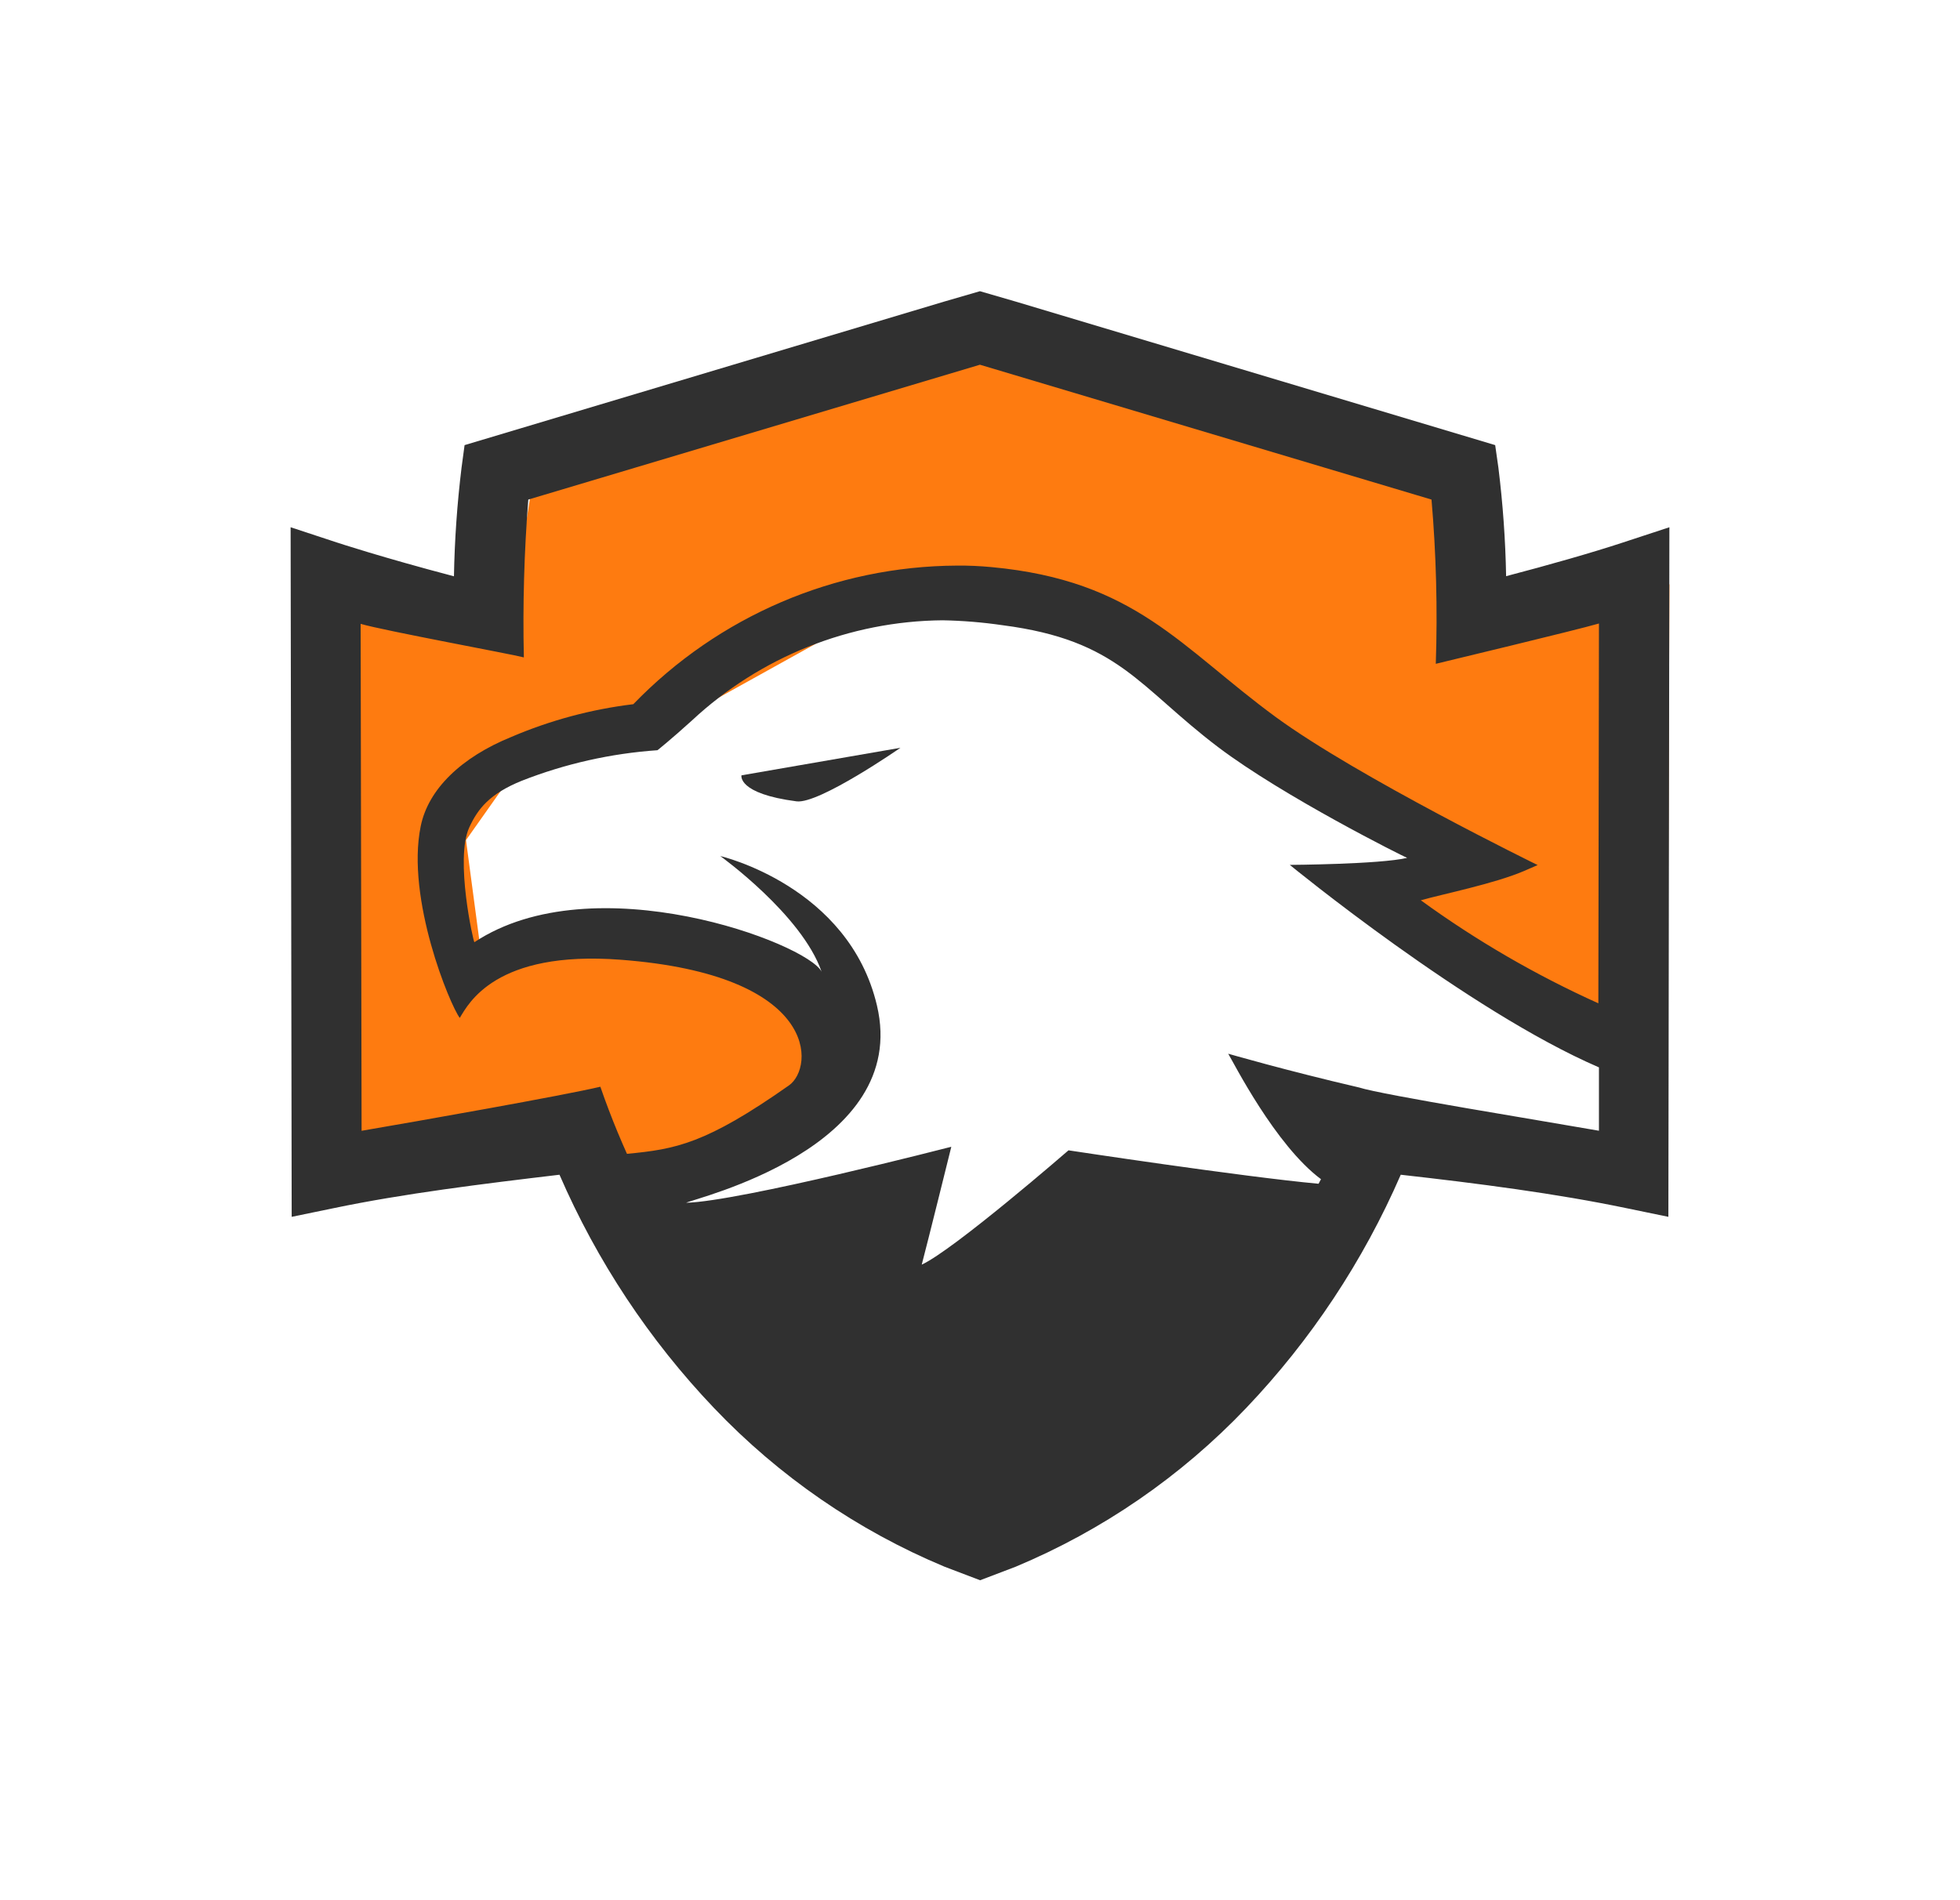
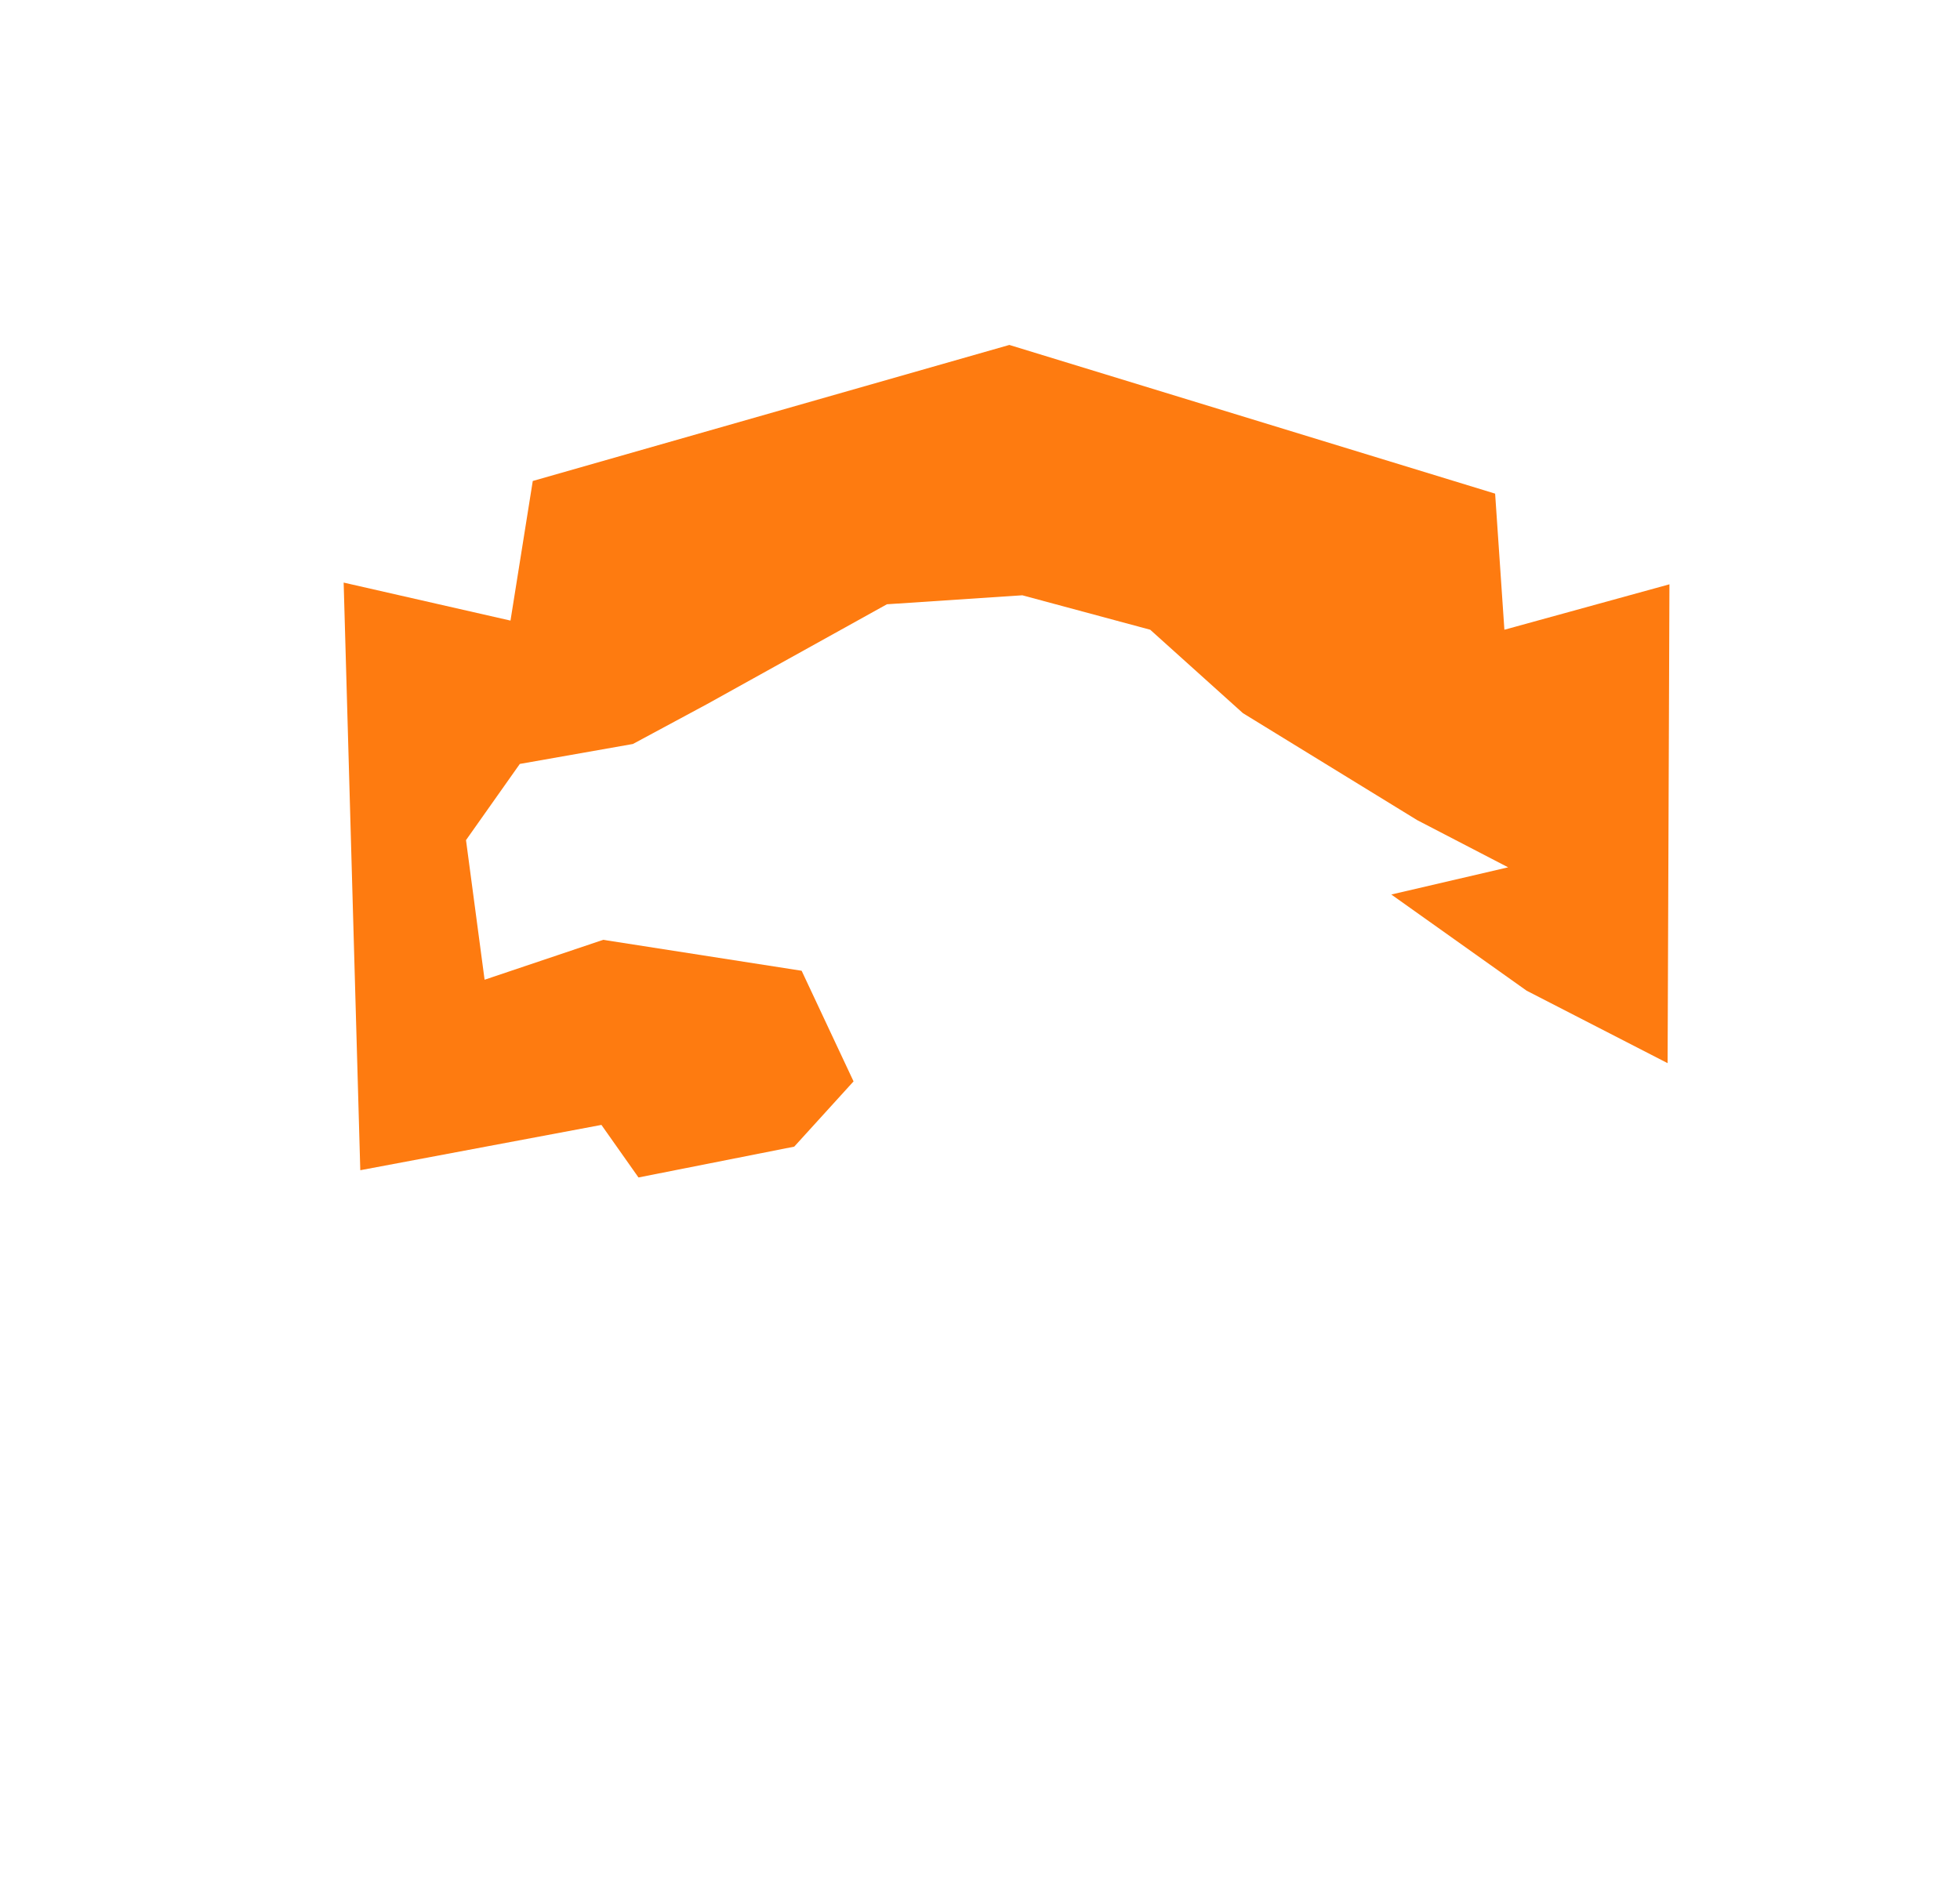
<svg xmlns="http://www.w3.org/2000/svg" width="33" height="32" viewBox="0 0 33 32" fill="none">
  <g filter="url(#filter0_d_10386_138475)">
    <mask id="mask0_10386_138475" style="mask-type:alpha" maskUnits="userSpaceOnUse" x="4" y="0" width="25" height="24">
      <path d="M4 0.057H28.988V23.673H4V0.057Z" fill="white" />
    </mask>
    <g mask="url(#mask0_10386_138475)">
      <path fill-rule="evenodd" clip-rule="evenodd" d="M10.682 13.329L10.952 14.093C11.003 14.239 11.048 14.36 11.097 14.473C11.635 15.915 12.457 17.233 13.513 18.345C14.364 19.239 15.38 19.957 16.503 20.458C17.626 19.956 18.641 19.239 19.493 18.345C20.548 17.232 21.369 15.915 21.907 14.473C21.949 14.361 21.994 14.242 22.042 14.107L22.331 13.28L23.157 13.551C23.419 13.628 25.084 13.91 26.009 14.068L26.017 7.767L24.829 8.059L24.392 8.166L23.235 8.458L23.273 7.258C23.299 6.422 23.273 5.72 23.25 5.212L16.512 3.197H16.496H16.48L9.746 5.208C9.718 5.739 9.699 6.43 9.715 7.151L9.741 8.369L8.585 8.046C8.496 8.02 8.062 7.938 7.71 7.873L6.974 7.727L6.984 14.065C8.055 13.875 9.484 13.627 9.902 13.52L10.682 13.329ZM16.496 23.673L15.561 23.318C13.982 22.66 12.556 21.678 11.37 20.436C10.363 19.378 9.523 18.171 8.879 16.855C7.756 16.992 6.734 17.132 5.796 17.328L4.016 17.698L4 3.729L5.948 4.374C5.948 4.374 6.266 4.479 6.805 4.634C6.84 4.169 6.877 3.893 6.884 3.846L7.019 2.893L16.496 0.057L25.971 2.893L26.107 3.846C26.107 3.865 26.149 4.147 26.186 4.635C26.516 4.54 26.808 4.451 27.039 4.374L28.988 3.729L28.967 17.699L27.186 17.328C26.249 17.132 25.228 16.992 24.105 16.855C23.462 18.172 22.622 19.382 21.614 20.441C20.428 21.683 19.002 22.664 17.423 23.322L17.403 23.329L16.496 23.673Z" fill="white" />
    </g>
    <path fill-rule="evenodd" clip-rule="evenodd" d="M10.168 15.494L6.871 15.065L6.679 7.982L15.799 4.522L26.131 9.632L27.916 12.777L28.107 15.98L23.835 15.241L20.768 19.735C20.768 19.735 16.113 21.152 15.665 20.722C15.219 20.292 10.168 15.494 10.168 15.494Z" fill="white" />
    <path fill-rule="evenodd" clip-rule="evenodd" d="M6.066 15.707L10.126 14.944L10.75 15.829L13.372 15.31L14.371 14.211L13.497 12.348L10.156 11.827L8.159 12.499L7.846 10.148L8.752 8.865L10.656 8.529L11.905 7.857L14.933 6.176L17.213 6.025L19.366 6.605L20.927 8.01L23.862 9.812L25.392 10.606L23.425 11.064L25.704 12.684L28.077 13.904L28.108 5.84L25.329 6.605L25.173 4.313L16.994 1.809L8.97 4.1L8.595 6.451L5.786 5.811L6.066 15.707Z" fill="#FE7B10" />
-     <path fill-rule="evenodd" clip-rule="evenodd" d="M22.884 14.314C21.657 14.029 20.679 13.745 20.679 13.745C20.769 13.892 21.471 15.285 22.241 15.858L22.2 15.935C20.899 15.815 17.99 15.372 17.99 15.372C17.99 15.372 16.064 17.045 15.519 17.297C15.616 16.933 16.017 15.312 16.017 15.312C16.017 15.312 12.45 16.233 11.553 16.255C11.697 16.178 15.332 15.333 14.765 12.933C14.291 10.919 12.127 10.416 12.127 10.416C12.127 10.416 13.499 11.402 13.833 12.364C13.59 11.883 10.004 10.533 7.987 11.867C7.974 11.876 7.656 10.473 7.9 9.936C8.045 9.621 8.24 9.369 8.788 9.147C9.519 8.861 10.288 8.688 11.07 8.634C11.07 8.634 11.301 8.45 11.648 8.135C12.799 7.062 14.303 6.46 15.869 6.446C16.207 6.452 16.545 6.48 16.881 6.529C18.84 6.783 19.162 7.561 20.511 8.583C21.612 9.416 23.633 10.426 23.692 10.447C23.228 10.556 21.716 10.565 21.716 10.565C21.716 10.565 24.712 13.022 26.921 13.975V15.042C25.99 14.878 23.265 14.438 22.884 14.314ZM6.072 6.506C6.461 6.62 8.616 7.016 8.82 7.071C8.8 6.184 8.825 5.297 8.895 4.413L16.499 2.142L24.102 4.413C24.181 5.333 24.205 6.256 24.174 7.179C24.346 7.136 26.526 6.615 26.921 6.5L26.911 12.896C25.859 12.422 24.858 11.841 23.922 11.161C24.265 11.063 25.16 10.882 25.657 10.669L25.889 10.568C25.889 10.568 22.867 9.09 21.482 8.077C19.872 6.897 19.122 5.776 16.691 5.55C16.499 5.532 16.304 5.523 16.113 5.525C14.06 5.534 12.097 6.375 10.663 7.859C9.957 7.944 9.265 8.13 8.61 8.41C7.771 8.751 7.21 9.287 7.083 9.916C6.834 11.136 7.576 12.925 7.741 13.142C7.886 12.904 8.34 12.003 10.444 12.162C13.805 12.415 13.713 13.978 13.283 14.279C11.882 15.264 11.377 15.353 10.556 15.431C10.448 15.19 10.347 14.947 10.253 14.7C10.202 14.567 10.154 14.434 10.108 14.301C9.496 14.447 7.009 14.886 6.088 15.043L6.072 6.506ZM27.328 5.135C26.807 5.307 26.073 5.516 25.358 5.703C25.347 5.092 25.303 4.481 25.228 3.875L25.174 3.496L17.098 1.078L16.499 0.904L15.9 1.078L7.822 3.496L7.771 3.875C7.697 4.482 7.654 5.093 7.643 5.705C6.437 5.388 5.679 5.138 5.67 5.135L4.893 4.879L4.911 16.492L5.618 16.346C6.797 16.1 8.123 15.937 9.42 15.783C10.051 17.238 10.932 18.568 12.022 19.712C13.119 20.864 14.441 21.774 15.903 22.384L16.502 22.612L17.101 22.384C18.562 21.773 19.884 20.864 20.981 19.712C22.071 18.568 22.952 17.238 23.584 15.783C24.885 15.929 26.204 16.1 27.383 16.346L28.09 16.492L28.107 4.879L27.328 5.135Z" fill="#303030" />
-     <path fill-rule="evenodd" clip-rule="evenodd" d="M15.161 8.593L12.484 9.057C12.484 9.057 12.411 9.365 13.411 9.495C13.789 9.545 15.161 8.593 15.161 8.593Z" fill="#303030" />
  </g>
  <defs>
    <filter id="filter0_d_10386_138475" x="0" y="0" width="33" height="32.405" filterUnits="userSpaceOnUse" color-interpolation-filters="sRGB">
      <feFlood flood-opacity="0" result="BackgroundImageFix" />
      <feColorMatrix in="SourceAlpha" type="matrix" values="0 0 0 0 0 0 0 0 0 0 0 0 0 0 0 0 0 0 127 0" result="hardAlpha" />
      <feOffset dy="4" />
      <feGaussianBlur stdDeviation="2" />
      <feComposite in2="hardAlpha" operator="out" />
      <feColorMatrix type="matrix" values="0 0 0 0 0 0 0 0 0 0 0 0 0 0 0 0 0 0 0.25 0" />
      <feBlend mode="normal" in2="BackgroundImageFix" result="effect1_dropShadow_10386_138475" />
      <feBlend mode="normal" in="SourceGraphic" in2="effect1_dropShadow_10386_138475" result="shape" />
    </filter>
  </defs>
</svg>